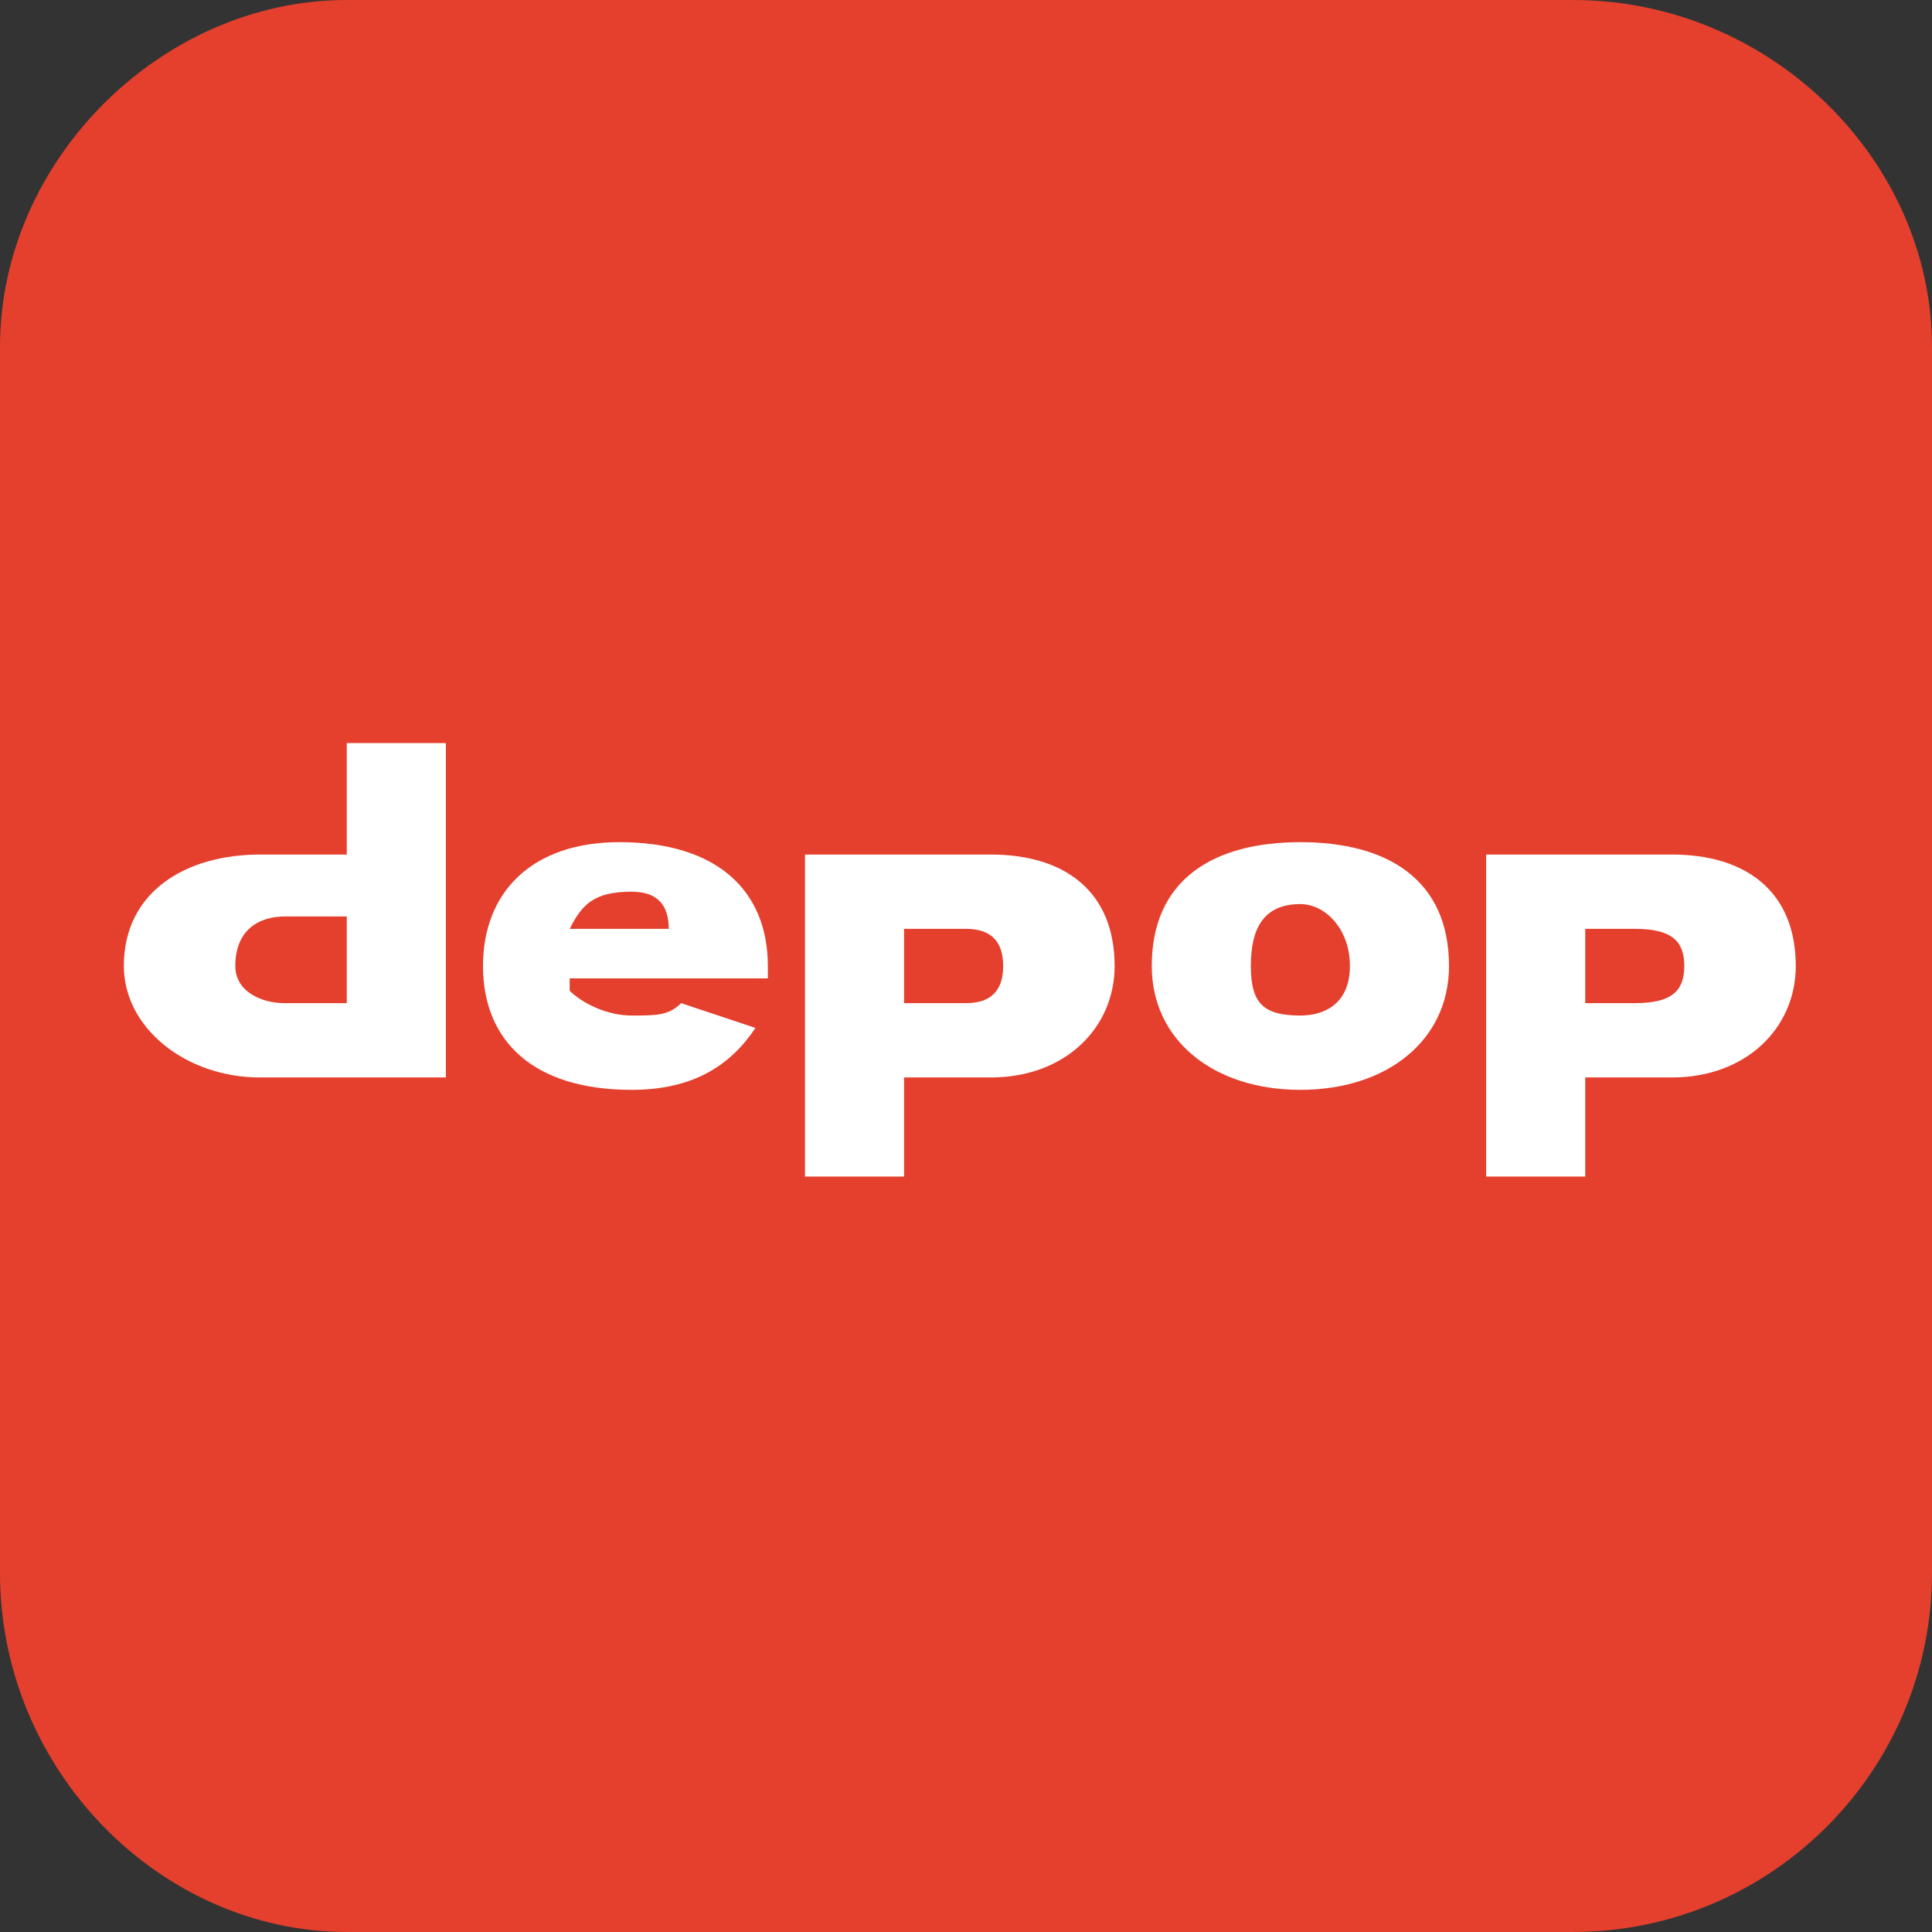
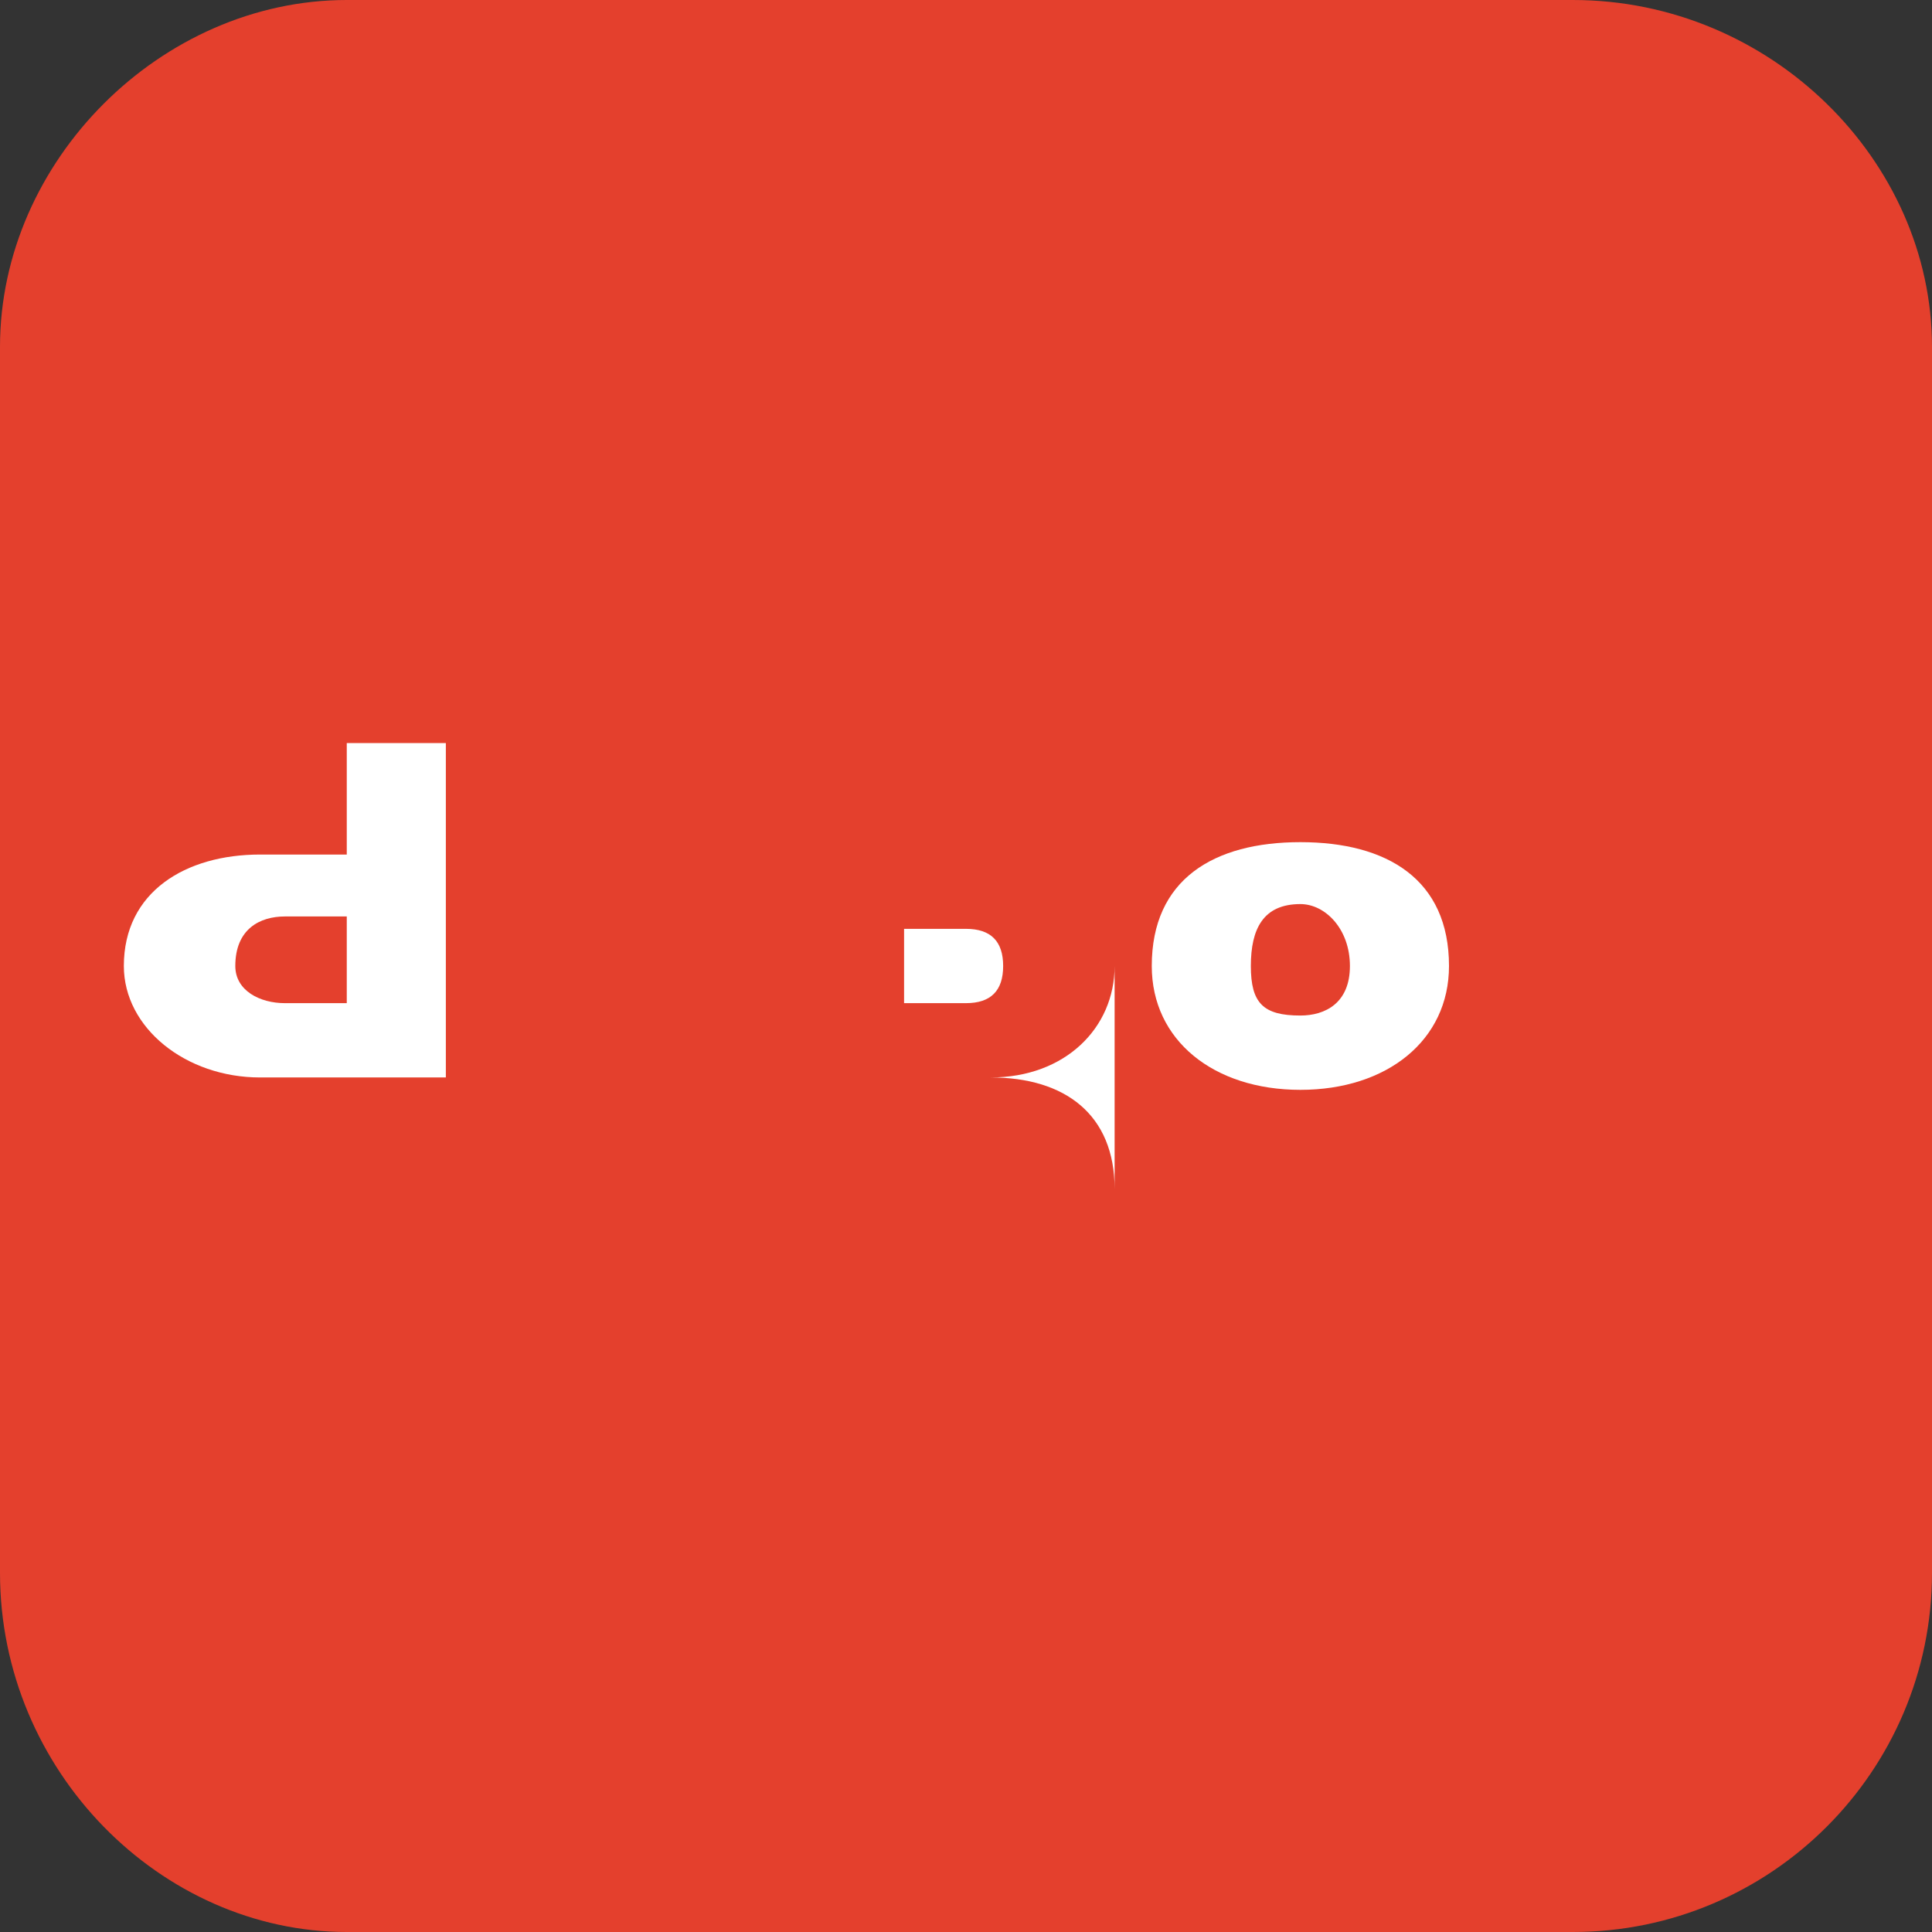
<svg xmlns="http://www.w3.org/2000/svg" xml:space="preserve" width="160px" height="160px" version="1.1" style="shape-rendering:geometricPrecision; text-rendering:geometricPrecision; image-rendering:optimizeQuality; fill-rule:evenodd; clip-rule:evenodd" viewBox="0 0 1.56 1.56">
  <rect x="0" y="0" width="1.56" height="1.56" fill="#333333" stroke="none" />
  <defs>
    <style type="text/css">
   
    .fil0 {fill:#E4402D;fill-rule:nonzero}
    .fil1 {fill:white;fill-rule:nonzero}
   
  </style>
  </defs>
  <g id="Layer_x0020_1">
    <g id="_2883124722576">
      <path class="fil0" d="M0.28 0l0.99 0c0.16,0 0.29,0.13 0.29,0.28l0 0.99c0,0.16 -0.13,0.29 -0.29,0.29l-0.99 0c-0.15,0 -0.28,-0.13 -0.28,-0.29l0 -0.99c0,-0.15 0.13,-0.28 0.28,-0.28z" />
      <g>
        <path class="fil1" d="M0.1 0.78c0,-0.06 0.05,-0.09 0.11,-0.09l0.07 0 0 -0.09 0.08 0 0 0.27 -0.15 0c-0.06,0 -0.11,-0.04 -0.11,-0.09zm0.09 0c0,0.02 0.02,0.03 0.04,0.03l0.05 0 0 -0.07 -0.05 0c-0.02,0 -0.04,0.01 -0.04,0.04z" />
-         <path class="fil1" d="M0.9 0.78c0,0.05 -0.04,0.09 -0.1,0.09l-0.07 0 0 0.08 -0.08 0 0 -0.26 0.15 0c0.06,0 0.1,0.03 0.1,0.09l0 0zm-0.09 0c0,-0.02 -0.01,-0.03 -0.03,-0.03l-0.05 0 0 0.06 0.05 0c0.02,0 0.03,-0.01 0.03,-0.03z" />
-         <path class="fil1" d="M1.45 0.78c0,0.05 -0.04,0.09 -0.1,0.09l-0.07 0 0 0.08 -0.08 0 0 -0.26 0.15 0c0.06,0 0.1,0.03 0.1,0.09l0 0zm-0.09 0c0,-0.02 -0.01,-0.03 -0.04,-0.03l-0.04 0 0 0.06 0.04 0c0.03,0 0.04,-0.01 0.04,-0.03z" />
+         <path class="fil1" d="M0.9 0.78c0,0.05 -0.04,0.09 -0.1,0.09c0.06,0 0.1,0.03 0.1,0.09l0 0zm-0.09 0c0,-0.02 -0.01,-0.03 -0.03,-0.03l-0.05 0 0 0.06 0.05 0c0.02,0 0.03,-0.01 0.03,-0.03z" />
        <path class="fil1" d="M0.93 0.78c0,-0.07 0.05,-0.1 0.12,-0.1 0.07,0 0.12,0.03 0.12,0.1 0,0.06 -0.05,0.1 -0.12,0.1 -0.07,0 -0.12,-0.04 -0.12,-0.1l0 0zm0.16 0c0,-0.03 -0.02,-0.05 -0.04,-0.05 -0.03,0 -0.04,0.02 -0.04,0.05 0,0.03 0.01,0.04 0.04,0.04 0.02,0 0.04,-0.01 0.04,-0.04z" />
-         <path class="fil1" d="M0.62 0.78c0,-0.06 -0.04,-0.1 -0.12,-0.1 -0.07,0 -0.11,0.04 -0.11,0.1 0,0.06 0.04,0.1 0.12,0.1 0.05,0 0.08,-0.02 0.1,-0.05l-0.06 -0.02c-0.01,0.01 -0.02,0.01 -0.04,0.01 -0.02,0 -0.04,-0.01 -0.05,-0.02 0,0 0,0 0,-0.01l0.16 0 0 -0.01zm-0.16 -0.03c0.01,-0.02 0.02,-0.03 0.05,-0.03 0.02,0 0.03,0.01 0.03,0.03l-0.08 0z" />
      </g>
    </g>
  </g>
</svg>